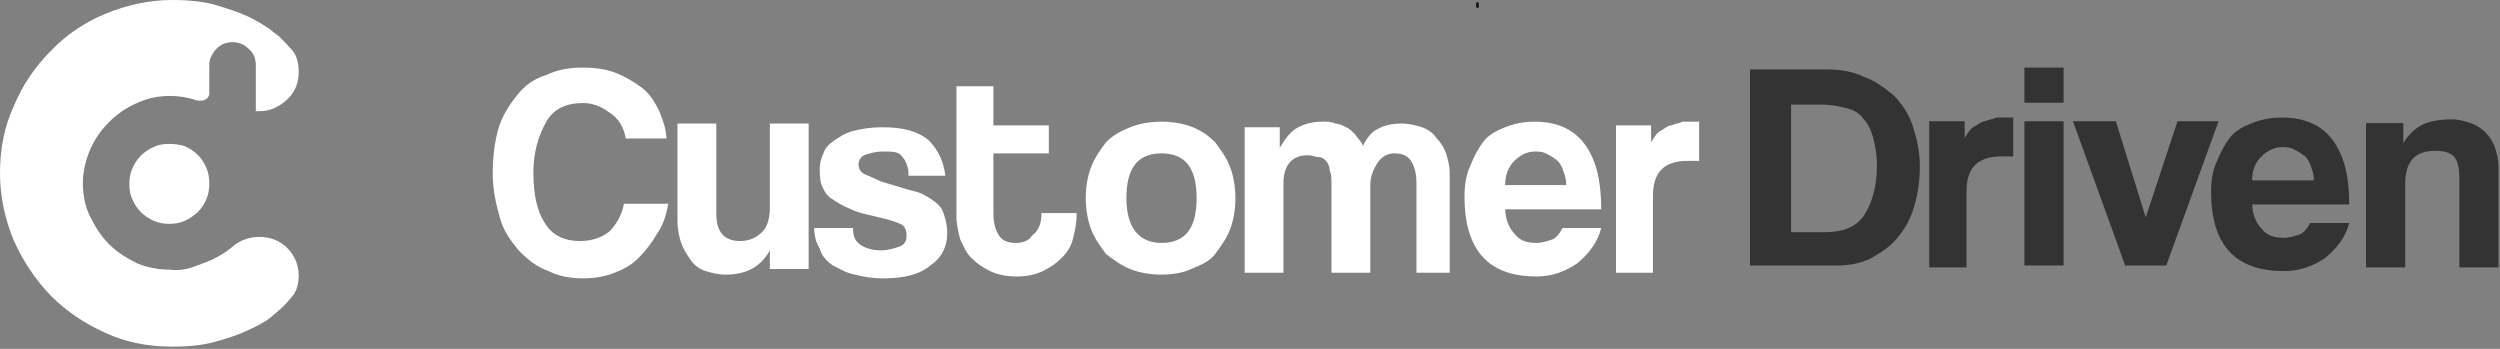
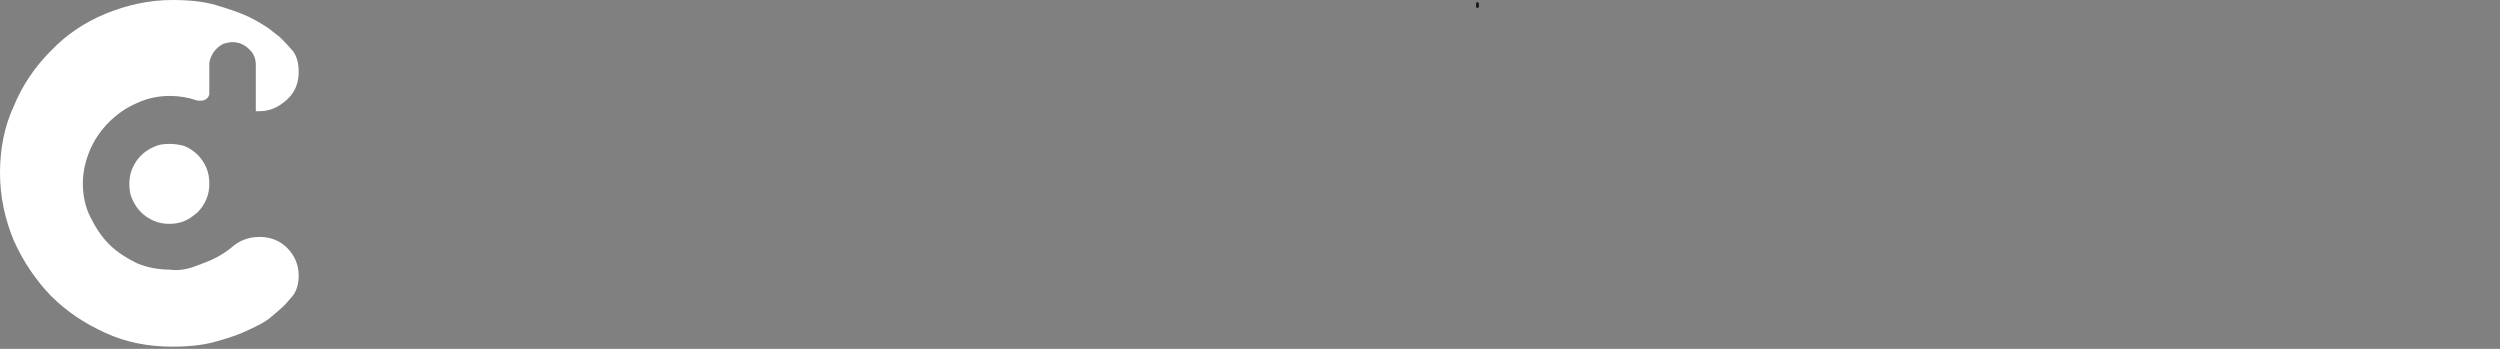
<svg xmlns="http://www.w3.org/2000/svg" width="344px" height="48px" viewBox="0 0 344 48" version="1.1">
  <rect x="0" y="0" width="344" height="48" fill="#808080" stroke="none" />
  <title>cd_header_logo</title>
  <desc>Created with Sketch.</desc>
  <g id="Page-1" stroke="none" stroke-width="1" fill="none" fill-rule="evenodd">
    <g id="cd_header_logo">
      <g id="Group-2" transform="translate(67.8, 8.645)" fill-rule="nonzero">
-         <path d="M154.56,28.628 L154.56,8.611 L159.391,8.611 L159.391,10.92 C159.899,10.15 160.153,9.637 160.662,9.381 C161.17,9.124 161.678,8.611 162.187,8.611 C162.695,8.354 163.204,8.354 163.712,8.097 C164.221,8.097 164.729,8.097 165.237,8.097 L166,8.097 L166,13.487 C165.492,13.487 164.983,13.487 164.475,13.487 C161.17,13.487 159.645,15.027 159.645,18.363 L159.645,28.885 L154.56,28.885 L154.56,28.628 Z M139.308,19.903 C139.308,21.442 139.816,22.726 140.579,23.496 C141.342,24.522 142.358,24.779 143.629,24.779 C144.392,24.779 145.155,24.522 145.917,24.265 C146.68,23.752 146.934,23.239 147.188,22.726 L152.527,22.726 C152.018,24.779 150.747,26.319 149.222,27.602 C147.697,28.628 145.917,29.398 143.629,29.398 C137.02,29.398 133.715,25.805 133.715,18.363 C133.715,16.823 133.969,15.283 134.478,14.257 C134.986,12.973 135.495,11.947 136.257,10.92 C137.02,9.894 138.037,9.381 139.308,8.867 C140.579,8.354 141.85,8.097 143.375,8.097 C146.426,8.097 148.714,9.124 150.239,11.177 C151.764,13.23 152.527,16.053 152.527,20.159 L139.308,20.159 L139.308,19.903 Z M147.697,16.566 C147.697,15.796 147.443,15.283 147.188,14.513 C146.934,14 146.68,13.487 146.172,13.23 C145.917,12.973 145.409,12.717 144.9,12.46 C144.392,12.204 143.884,12.204 143.375,12.204 C142.358,12.204 141.342,12.717 140.579,13.487 C139.816,14.257 139.308,15.283 139.308,16.823 L147.697,16.823 L147.697,16.566 Z M127.106,28.628 L127.106,16.566 C127.106,15.283 126.851,14.257 126.343,13.487 C125.835,12.717 125.072,12.46 124.055,12.46 C123.038,12.46 122.276,12.973 121.767,13.743 C121.259,14.513 120.75,15.54 120.75,16.823 L120.75,28.885 L115.412,28.885 L115.412,16.823 C115.412,16.053 115.412,15.283 115.158,14.77 C115.158,14.257 114.904,13.743 114.649,13.487 C114.395,13.23 114.141,12.973 113.632,12.973 C113.124,12.973 112.87,12.717 112.107,12.717 C110.074,12.717 108.802,14 108.802,16.566 L108.802,28.885 L103.464,28.885 L103.464,8.867 L108.294,8.867 L108.294,11.69 C109.057,10.407 109.819,9.381 110.836,8.867 C111.853,8.354 112.87,8.097 114.141,8.097 C114.904,8.097 115.412,8.097 115.92,8.354 C116.429,8.354 116.937,8.611 117.446,8.867 C117.954,9.124 118.208,9.381 118.717,9.894 C118.971,10.407 119.479,10.664 119.734,11.434 C120.242,10.407 121.005,9.381 121.767,9.124 C122.53,8.611 123.801,8.354 125.072,8.354 C126.089,8.354 127.106,8.611 127.868,8.867 C128.631,9.124 129.394,9.637 129.902,10.407 C130.41,10.92 130.919,11.69 131.173,12.46 C131.427,13.23 131.681,14.257 131.681,15.027 L131.681,28.885 L127.106,28.885 L127.106,28.628 Z M92.025,29.142 C90.499,29.142 88.974,28.885 87.703,28.372 C86.432,27.858 85.415,27.088 84.398,26.319 C83.636,25.292 82.873,24.265 82.364,22.982 C81.856,21.699 81.602,20.159 81.602,18.619 C81.602,17.08 81.856,15.54 82.364,14.257 C82.873,12.973 83.636,11.947 84.398,10.92 C85.415,9.894 86.432,9.381 87.703,8.867 C88.974,8.354 90.499,8.097 92.025,8.097 C93.55,8.097 95.075,8.354 96.346,8.867 C97.617,9.381 98.634,10.15 99.397,10.92 C100.159,11.947 100.922,12.973 101.43,14.257 C101.939,15.54 102.193,17.08 102.193,18.619 C102.193,20.159 101.939,21.699 101.43,22.982 C100.922,24.265 100.159,25.292 99.397,26.319 C98.634,27.345 97.363,27.858 96.092,28.372 C95.075,28.885 93.55,29.142 92.025,29.142 Z M92.025,24.779 C95.329,24.779 96.855,22.726 96.855,18.619 C96.855,14.513 95.329,12.46 92.025,12.46 C88.72,12.46 87.194,14.513 87.194,18.619 C87.194,22.726 88.974,24.779 92.025,24.779 Z M75.501,20.673 L80.331,20.673 L80.331,21.186 C80.331,22.212 80.077,23.239 79.822,24.265 C79.568,25.292 79.06,26.062 78.297,26.832 C77.534,27.602 76.772,28.115 75.755,28.628 C74.738,29.142 73.467,29.398 72.196,29.398 C70.671,29.398 69.4,29.142 68.383,28.628 C67.366,28.115 66.603,27.602 65.841,26.832 C65.078,26.062 64.824,25.292 64.315,24.265 C64.061,23.239 63.807,22.212 63.807,21.186 L63.807,3.221 L68.891,3.221 L68.891,8.611 L76.518,8.611 L76.518,12.46 L68.891,12.46 L68.891,20.673 C68.891,21.956 69.145,22.982 69.654,23.752 C70.162,24.522 70.925,24.779 71.942,24.779 C72.959,24.779 73.721,24.522 74.23,23.752 C75.247,22.982 75.501,21.956 75.501,20.673 L75.501,20.673 Z M57.198,14.77 C56.943,13.743 56.689,13.23 56.181,12.717 C55.672,12.204 54.91,12.204 53.639,12.204 C52.622,12.204 51.859,12.46 51.096,12.717 C50.588,12.973 50.334,13.487 50.334,14 C50.334,14.513 50.588,15.027 51.096,15.283 C51.605,15.54 52.368,15.796 53.384,16.31 C55.164,16.823 56.689,17.336 57.706,17.593 C58.977,17.85 59.74,18.363 60.502,18.876 C61.265,19.389 61.773,19.903 62.028,20.673 C62.282,21.442 62.536,22.212 62.536,23.496 C62.536,25.292 61.773,26.832 60.248,27.858 C58.723,29.142 56.689,29.655 53.639,29.655 C52.113,29.655 50.842,29.398 49.825,29.142 C48.554,28.885 47.792,28.372 46.775,27.858 C46.012,27.345 45.25,26.575 44.995,25.549 C44.487,24.779 44.233,23.752 44.233,22.726 L49.571,22.726 C49.571,23.752 49.825,24.522 50.588,25.035 C51.351,25.549 52.368,25.805 53.384,25.805 C54.401,25.805 55.164,25.549 55.926,25.292 C56.689,25.035 56.943,24.522 56.943,23.752 C56.943,22.982 56.689,22.469 56.181,22.212 C55.672,21.956 54.91,21.699 53.893,21.442 C51.859,20.929 50.334,20.673 49.317,20.159 C48.046,19.646 47.283,19.133 46.521,18.619 C45.758,18.106 45.504,17.336 45.25,16.823 C44.995,16.053 44.995,15.283 44.995,14.513 C44.995,13.743 45.25,12.973 45.504,12.46 C45.758,11.69 46.266,11.177 47.029,10.664 C47.792,10.15 48.554,9.637 49.571,9.381 C50.588,9.124 51.859,8.867 53.639,8.867 C56.435,8.867 58.469,9.381 59.994,10.664 C61.265,11.947 62.028,13.487 62.282,15.54 L57.198,15.54 L57.198,14.77 Z M38.132,28.628 L38.132,25.805 C36.861,28.115 34.827,29.142 32.031,29.142 C31.014,29.142 29.997,28.885 29.234,28.628 C28.472,28.372 27.709,27.858 27.201,27.088 C26.692,26.319 26.184,25.549 25.93,24.779 C25.675,24.009 25.421,22.982 25.421,21.699 L25.421,8.354 L30.76,8.354 L30.76,20.673 C30.76,23.239 31.776,24.522 34.064,24.522 C35.335,24.522 36.352,24.009 37.115,23.239 C37.877,22.469 38.132,21.186 38.132,19.903 L38.132,8.354 L43.47,8.354 L43.47,28.372 L38.132,28.372 L38.132,28.628 Z M24.15,19.389 C23.896,20.929 23.387,22.469 22.625,23.496 C21.862,24.779 21.1,25.805 20.083,26.832 C19.066,27.858 18.049,28.372 16.778,28.885 C15.507,29.398 13.982,29.655 12.456,29.655 C10.677,29.655 9.152,29.398 7.626,28.628 C6.101,28.115 4.83,27.088 3.559,25.805 C2.542,24.522 1.525,23.239 1.017,21.442 C0.508,19.646 0,17.593 0,15.283 C0,12.973 0.254,10.92 0.763,9.124 C1.271,7.327 2.288,5.788 3.305,4.504 C4.322,3.221 5.593,2.195 7.372,1.681 C8.897,0.912 10.677,0.655 12.456,0.655 C14.236,0.655 15.761,0.912 17.032,1.425 C18.303,1.938 19.574,2.708 20.591,3.478 C21.608,4.248 22.371,5.531 22.879,6.558 C23.387,7.841 23.896,9.124 23.896,10.407 L18.303,10.407 C18.049,8.867 17.286,7.584 16.015,6.814 C14.998,6.044 13.727,5.531 12.456,5.531 C10.168,5.531 8.389,6.301 7.372,8.097 C6.355,9.894 5.593,12.204 5.593,15.027 C5.593,18.106 6.101,20.416 7.118,21.956 C8.135,23.752 9.914,24.522 11.948,24.522 C13.727,24.522 14.998,24.009 16.015,23.239 C17.032,22.212 17.795,20.929 18.049,19.389 L24.15,19.389 L24.15,19.389 Z" id="Shape" fill="#FFFFFF" />
-         <path d="M270.606,27.891 L270.606,15.928 C270.606,14.4 270.349,13.382 269.835,12.873 C269.322,12.364 268.551,12.109 267.267,12.109 C264.441,12.109 263.157,13.637 263.157,16.691 L263.157,28.146 L257.763,28.146 L257.763,8.291 L262.9,8.291 L262.9,11.091 C263.414,10.073 264.441,9.055 265.469,8.546 C266.496,8.037 267.781,7.782 269.579,7.782 C270.606,7.782 271.377,8.037 272.147,8.291 C272.918,8.546 273.688,9.055 274.202,9.564 C274.716,10.073 275.229,10.837 275.486,11.6 C275.743,12.364 276,13.382 276,14.4 L276,28.146 L270.606,28.146 L270.606,27.891 Z M242.095,19.237 C242.095,20.764 242.608,22.037 243.379,22.8 C244.15,23.819 245.177,24.073 246.461,24.073 C247.232,24.073 248.002,23.819 248.773,23.564 C249.544,23.055 249.8,22.546 250.057,22.037 L255.451,22.037 C254.938,24.073 253.653,25.6 252.112,26.873 C250.571,27.891 248.773,28.655 246.461,28.655 C239.783,28.655 236.444,25.091 236.444,17.709 C236.444,16.182 236.701,14.655 237.214,13.637 C237.728,12.364 238.242,11.346 239.012,10.328 C239.783,9.309 240.81,8.8 242.095,8.291 C243.379,7.782 244.663,7.528 246.204,7.528 C249.287,7.528 251.599,8.546 253.14,10.582 C254.681,12.619 255.451,15.419 255.451,19.491 L242.095,19.491 L242.095,19.237 Z M250.571,15.928 C250.571,15.164 250.314,14.655 250.057,13.891 C249.8,13.382 249.544,12.873 249.03,12.619 C248.773,12.364 248.259,12.109 247.746,11.855 C247.232,11.6 246.718,11.6 246.204,11.6 C245.177,11.6 244.15,12.109 243.379,12.873 C242.608,13.637 242.095,14.655 242.095,16.182 L250.571,16.182 L250.571,15.928 Z M224.628,27.891 L217.436,8.037 L223.344,8.037 L227.454,21.273 L231.82,8.037 L237.471,8.037 L230.279,27.891 L224.628,27.891 Z M210.758,5.491 L210.758,0.655 L216.152,0.655 L216.152,5.491 L210.758,5.491 Z M210.758,27.891 L210.758,8.037 L216.152,8.037 L216.152,27.891 L210.758,27.891 Z M197.658,27.891 L197.658,8.037 L202.539,8.037 L202.539,10.328 C203.052,9.564 203.309,9.055 203.823,8.8 C204.337,8.546 204.85,8.037 205.364,8.037 C205.878,7.782 206.392,7.782 206.905,7.528 C207.419,7.528 207.933,7.528 208.446,7.528 L209.217,7.528 L209.217,12.873 C208.703,12.873 208.19,12.873 207.676,12.873 C204.337,12.873 202.796,14.4 202.796,17.709 L202.796,28.146 L197.658,28.146 L197.658,27.891 Z M173,27.891 L173,0.909 L183.531,0.909 C185.329,0.909 187.127,1.164 188.668,1.928 C190.209,2.437 191.494,3.455 192.778,4.473 C193.805,5.491 194.833,7.019 195.347,8.546 C195.86,10.073 196.374,12.109 196.374,14.146 C196.374,16.182 196.117,17.964 195.603,19.746 C195.09,21.528 194.319,22.8 193.292,24.073 C192.264,25.346 190.98,26.109 189.696,26.873 C188.155,27.637 186.613,27.891 184.815,27.891 L173,27.891 L173,27.891 Z M183.274,23.309 C185.843,23.309 187.641,22.546 188.668,21.019 C189.696,19.491 190.466,17.2 190.466,14.146 C190.466,12.619 190.209,11.346 189.953,10.328 C189.696,9.309 189.182,8.291 188.668,7.782 C188.155,7.019 187.384,6.509 186.357,6.255 C185.329,6 184.302,5.746 182.761,5.746 L178.651,5.746 L178.651,23.309 L183.274,23.309 Z" id="Shape" fill="#333333" />
-       </g>
+         </g>
      <path d="M203.3,0.4 C203.4,0.4 203.4,0.5 203.4,0.7 C203.4,0.9 203.4,1 203.3,1 C203.2,1 203.2,0.9 203.2,0.7 C203.2,0.5 203.2,0.4 203.3,0.4 Z" id="Path" stroke="#1F1A17" stroke-width="0.216" />
      <path d="M23.3,19.8 C22.5,19.8 21.8,19.9 21.2,20.2 C20.5,20.5 19.9,20.9 19.4,21.4 C18.9,21.9 18.5,22.5 18.2,23.2 C17.9,23.9 17.8,24.6 17.8,25.3 C17.8,26.1 17.9,26.8 18.2,27.4 C18.5,28.1 18.9,28.7 19.4,29.2 C19.9,29.7 20.5,30.1 21.2,30.4 C21.9,30.7 22.6,30.8 23.3,30.8 C24,30.8 24.7,30.7 25.4,30.4 C26.1,30.1 26.6,29.7 27.2,29.2 C27.7,28.7 28.1,28.1 28.4,27.4 C28.7,26.7 28.8,26 28.8,25.3 C28.8,24.5 28.7,23.8 28.4,23.1 C28.1,22.4 27.7,21.8 27.2,21.3 C26.7,20.8 26.1,20.4 25.4,20.1 C24.7,19.9 24,19.8 23.3,19.8 M27.2,36.5 C27.5,36.4 27.8,36.3 28,36.2 C29.4,35.7 30.7,35 31.8,34.1 C32.9,33.1 34.2,32.6 35.7,32.6 C37.2,32.6 38.5,33.1 39.5,34.1 C40.5,35.1 41.1,36.4 41.1,37.9 C41.1,39.1 40.8,40.1 40.2,40.8 C39.6,41.5 39.1,42.1 38.6,42.5 C38.4,42.7 37.9,43.1 37.2,43.7 C36.5,44.3 35.5,44.8 34.2,45.4 C33,46 31.5,46.5 29.7,47 C28,47.5 25.9,47.7 23.7,47.7 C20.4,47.7 17.3,47.1 14.5,45.8 C11.6,44.5 9.1,42.8 7,40.7 C4.9,38.5 3.2,36 1.9,33.1 C0.7,30.2 0,27.1 0,23.8 C0,20.5 0.6,17.4 1.9,14.6 C3.1,11.7 4.8,9.2 7,7 C9.1,4.8 11.6,3.1 14.5,1.9 C17.4,0.7 20.5,-3.55271368e-15 23.7,-3.55271368e-15 C26,-3.55271368e-15 28,0.2 29.7,0.7 C31.4,1.2 32.9,1.7 34.2,2.3 C35.4,2.9 36.4,3.5 37.1,4 C37.8,4.6 38.3,4.9 38.5,5.1 C39,5.6 39.5,6.1 40.2,6.9 C40.8,7.6 41.1,8.6 41.1,9.9 C41.1,11.4 40.6,12.7 39.5,13.7 C38.4,14.7 37.2,15.3 35.7,15.3 C35.5,15.3 35.4,15.3 35.2,15.3 L35.2,9 C35.2,8 34.9,7.3 34.2,6.7 C33.6,6.1 32.8,5.8 32,5.8 C31.6,5.8 31.2,5.9 30.8,6 C30.4,6.2 30.1,6.4 29.8,6.7 C29.5,7 29.3,7.3 29.1,7.7 C28.9,8.1 28.8,8.5 28.8,8.9 L28.8,13 C28.5,14 27.5,13.9 27,13.8 C25.9,13.4 24.6,13.2 23.4,13.2 C21.8,13.2 20.3,13.5 18.8,14.2 C17.4,14.8 16.1,15.7 15,16.8 C13.9,17.9 13,19.2 12.4,20.6 C11.8,22 11.4,23.6 11.4,25.2 C11.4,26.8 11.7,28.4 12.4,29.8 C13.1,31.2 13.9,32.5 15,33.6 C16.1,34.7 17.4,35.5 18.8,36.2 C20.2,36.8 21.8,37.1 23.3,37.1 C24.7,37.3 26,37 27.2,36.5 Z" id="Shape" fill="#FFFFFF" fill-rule="nonzero" />
    </g>
  </g>
</svg>